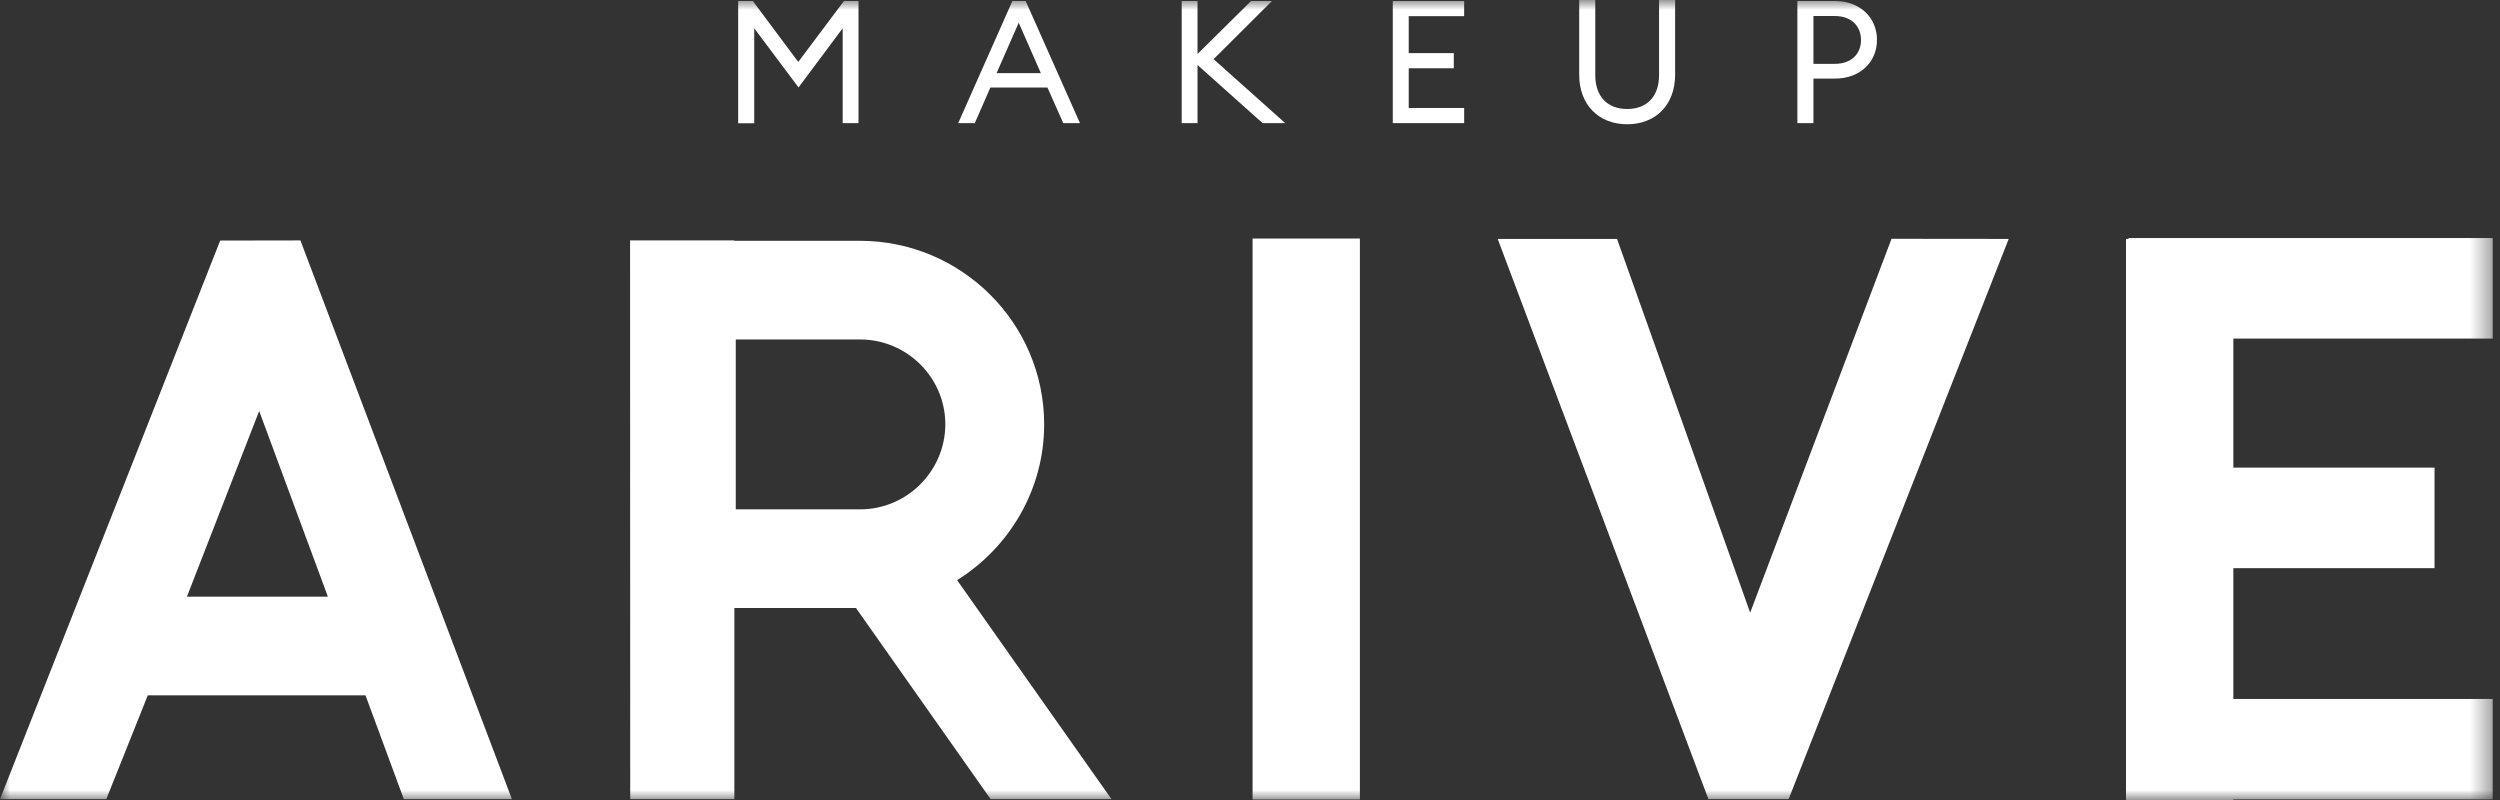
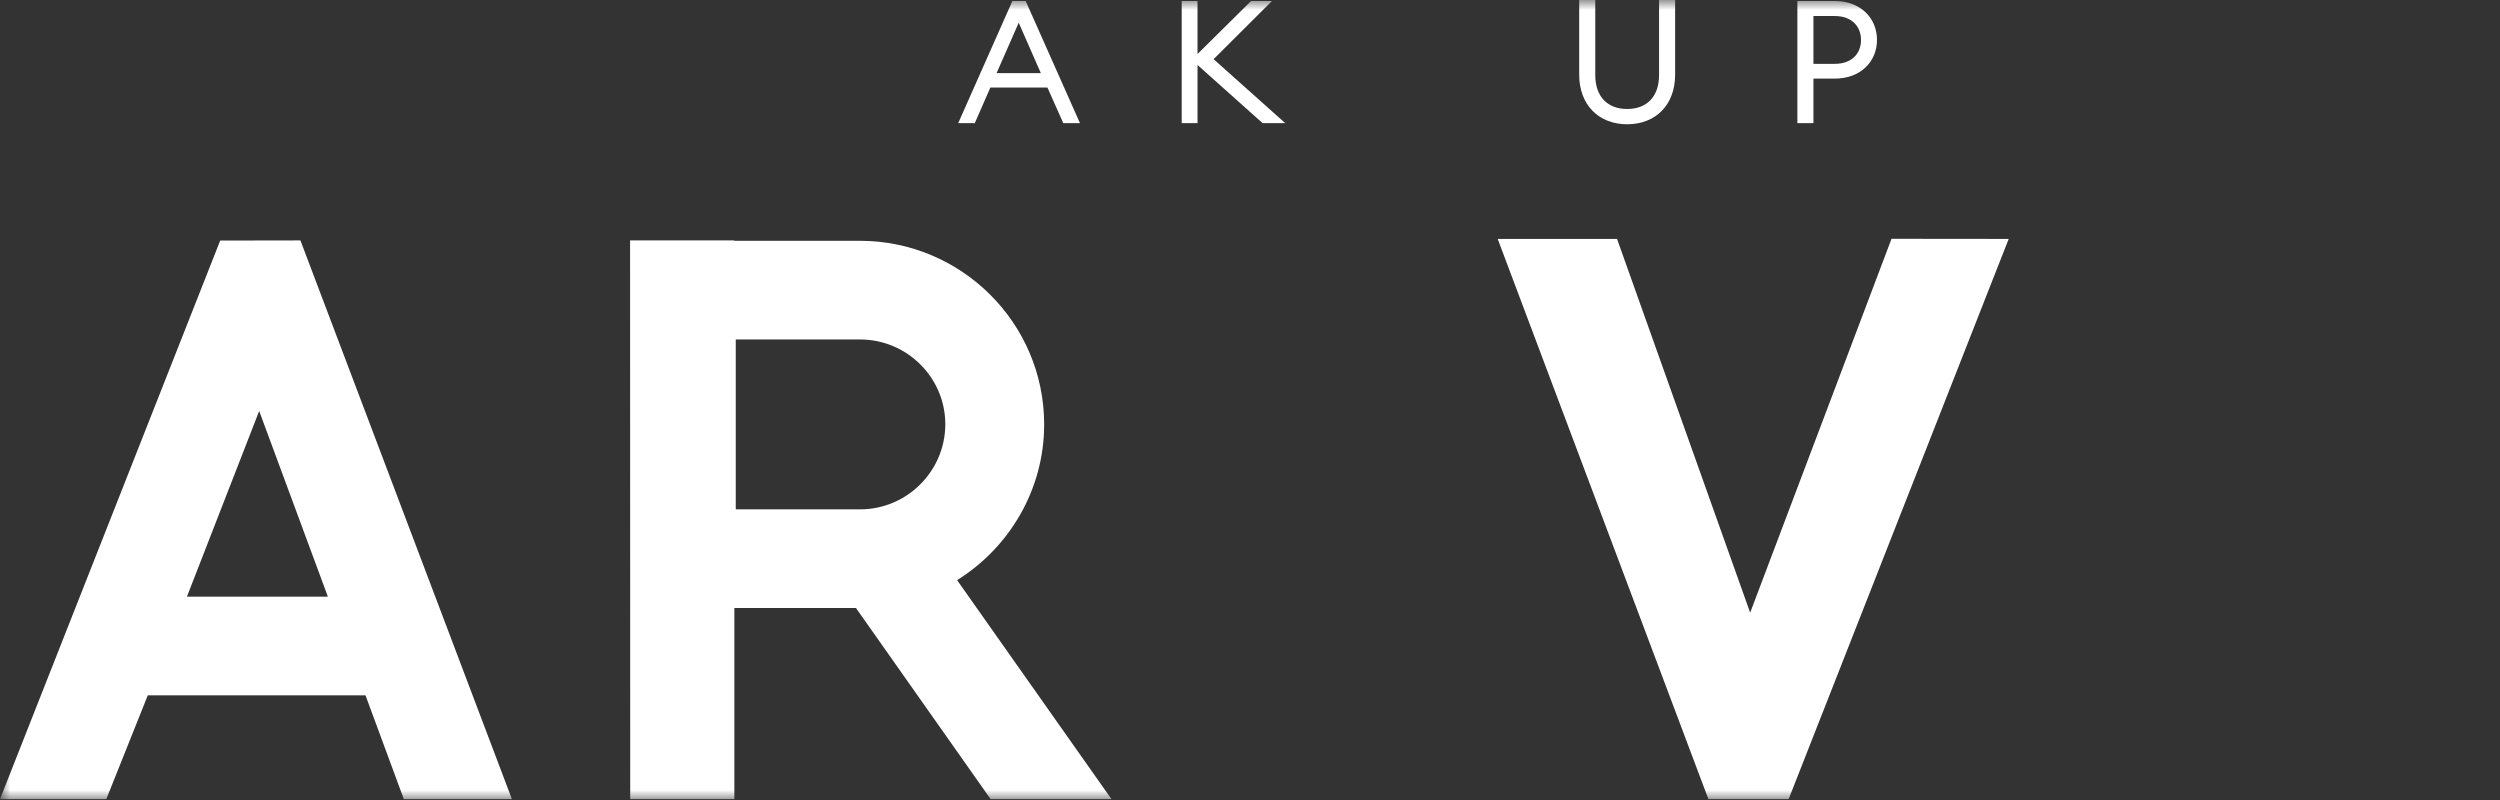
<svg xmlns="http://www.w3.org/2000/svg" width="125" height="40" viewBox="0 0 125 40" fill="none">
  <rect x="0" y="0" width="125" height="40" fill="#333333" stroke="none" />
  <g clip-path="url(#clip0_439_415)">
    <mask id="mask0_439_415" style="mask-type:luminance" maskUnits="userSpaceOnUse" x="0" y="0" width="125" height="40">
      <path d="M124.638 0H0V40H124.638V0Z" fill="white" />
    </mask>
    <g mask="url(#mask0_439_415)">
-       <path d="M67.995 11.927H62.629V39.975H67.995V11.927Z" fill="white" />
+       <path d="M67.995 11.927H62.629H67.995V11.927Z" fill="white" />
      <path d="M11.01 12.028L0 39.956H5.315L7.39 34.765H18.274L20.191 39.956H25.595L15.021 12.021L11.01 12.028ZM9.346 29.833L12.959 20.549L16.394 29.833H9.346Z" fill="white" />
      <path d="M87.508 30.634L80.852 11.946H74.885L85.42 39.956H89.432L100.435 11.946L94.576 11.94L87.508 30.634Z" fill="white" />
      <path d="M52.208 21.217C52.208 16.159 48.076 12.04 42.995 12.04H36.712V12.021H31.504L31.511 39.956H36.718V30.401H42.799L49.531 39.956H55.574L47.855 29.007C50.461 27.379 52.208 24.497 52.208 21.217ZM43.001 25.468H36.788V16.973H43.001C45.349 16.973 47.266 18.877 47.266 21.217C47.26 23.557 45.349 25.468 43.001 25.468Z" fill="white" />
-       <path d="M124.637 16.929V11.902H106.427V11.946H106.301V40H111.667V39.969H124.637V34.948H111.667V28.408H121.727V23.381H111.667V16.929H124.637Z" fill="white" />
-       <path d="M37.642 0.051L39.913 3.097L42.197 0.051H42.925V6.156H42.134V1.413L39.926 4.371L37.711 1.413V6.162H36.908V0.051H37.642Z" fill="white" />
      <path d="M50.619 0.051H51.284L53.998 6.156H53.163L52.372 4.377H49.518L48.74 6.156H47.911L50.619 0.051ZM49.828 3.658H52.043L50.936 1.136L49.828 3.658Z" fill="white" />
      <path d="M59.876 3.249V6.156H59.085V0.051H59.876V2.7L62.553 0.051H63.597L60.68 2.958L64.261 6.156H63.129L59.876 3.249Z" fill="white" />
-       <path d="M69.639 0.051H73.208V0.808H70.436V2.656H72.689V3.413H70.436V5.399H73.208V6.156H69.639V0.051Z" fill="white" />
      <path d="M78.96 3.734V0H79.763V3.746C79.763 4.85 80.39 5.449 81.358 5.449C82.326 5.449 82.953 4.85 82.953 3.746V0H83.756V3.734C83.756 5.254 82.775 6.213 81.358 6.213C79.947 6.213 78.96 5.254 78.96 3.734Z" fill="white" />
      <path d="M91.741 3.93H90.672V6.156H89.869V0.051H91.741C93.019 0.051 93.849 0.896 93.849 1.993C93.849 3.091 93.019 3.93 91.741 3.93ZM91.741 0.801H90.672V3.192H91.741C92.589 3.192 93.051 2.675 93.051 2C93.051 1.325 92.589 0.801 91.741 0.801Z" fill="white" />
    </g>
  </g>
  <defs>
    <clipPath id="clip0_439_415">
      <rect width="124.667" height="40" fill="white" />
    </clipPath>
  </defs>
</svg>